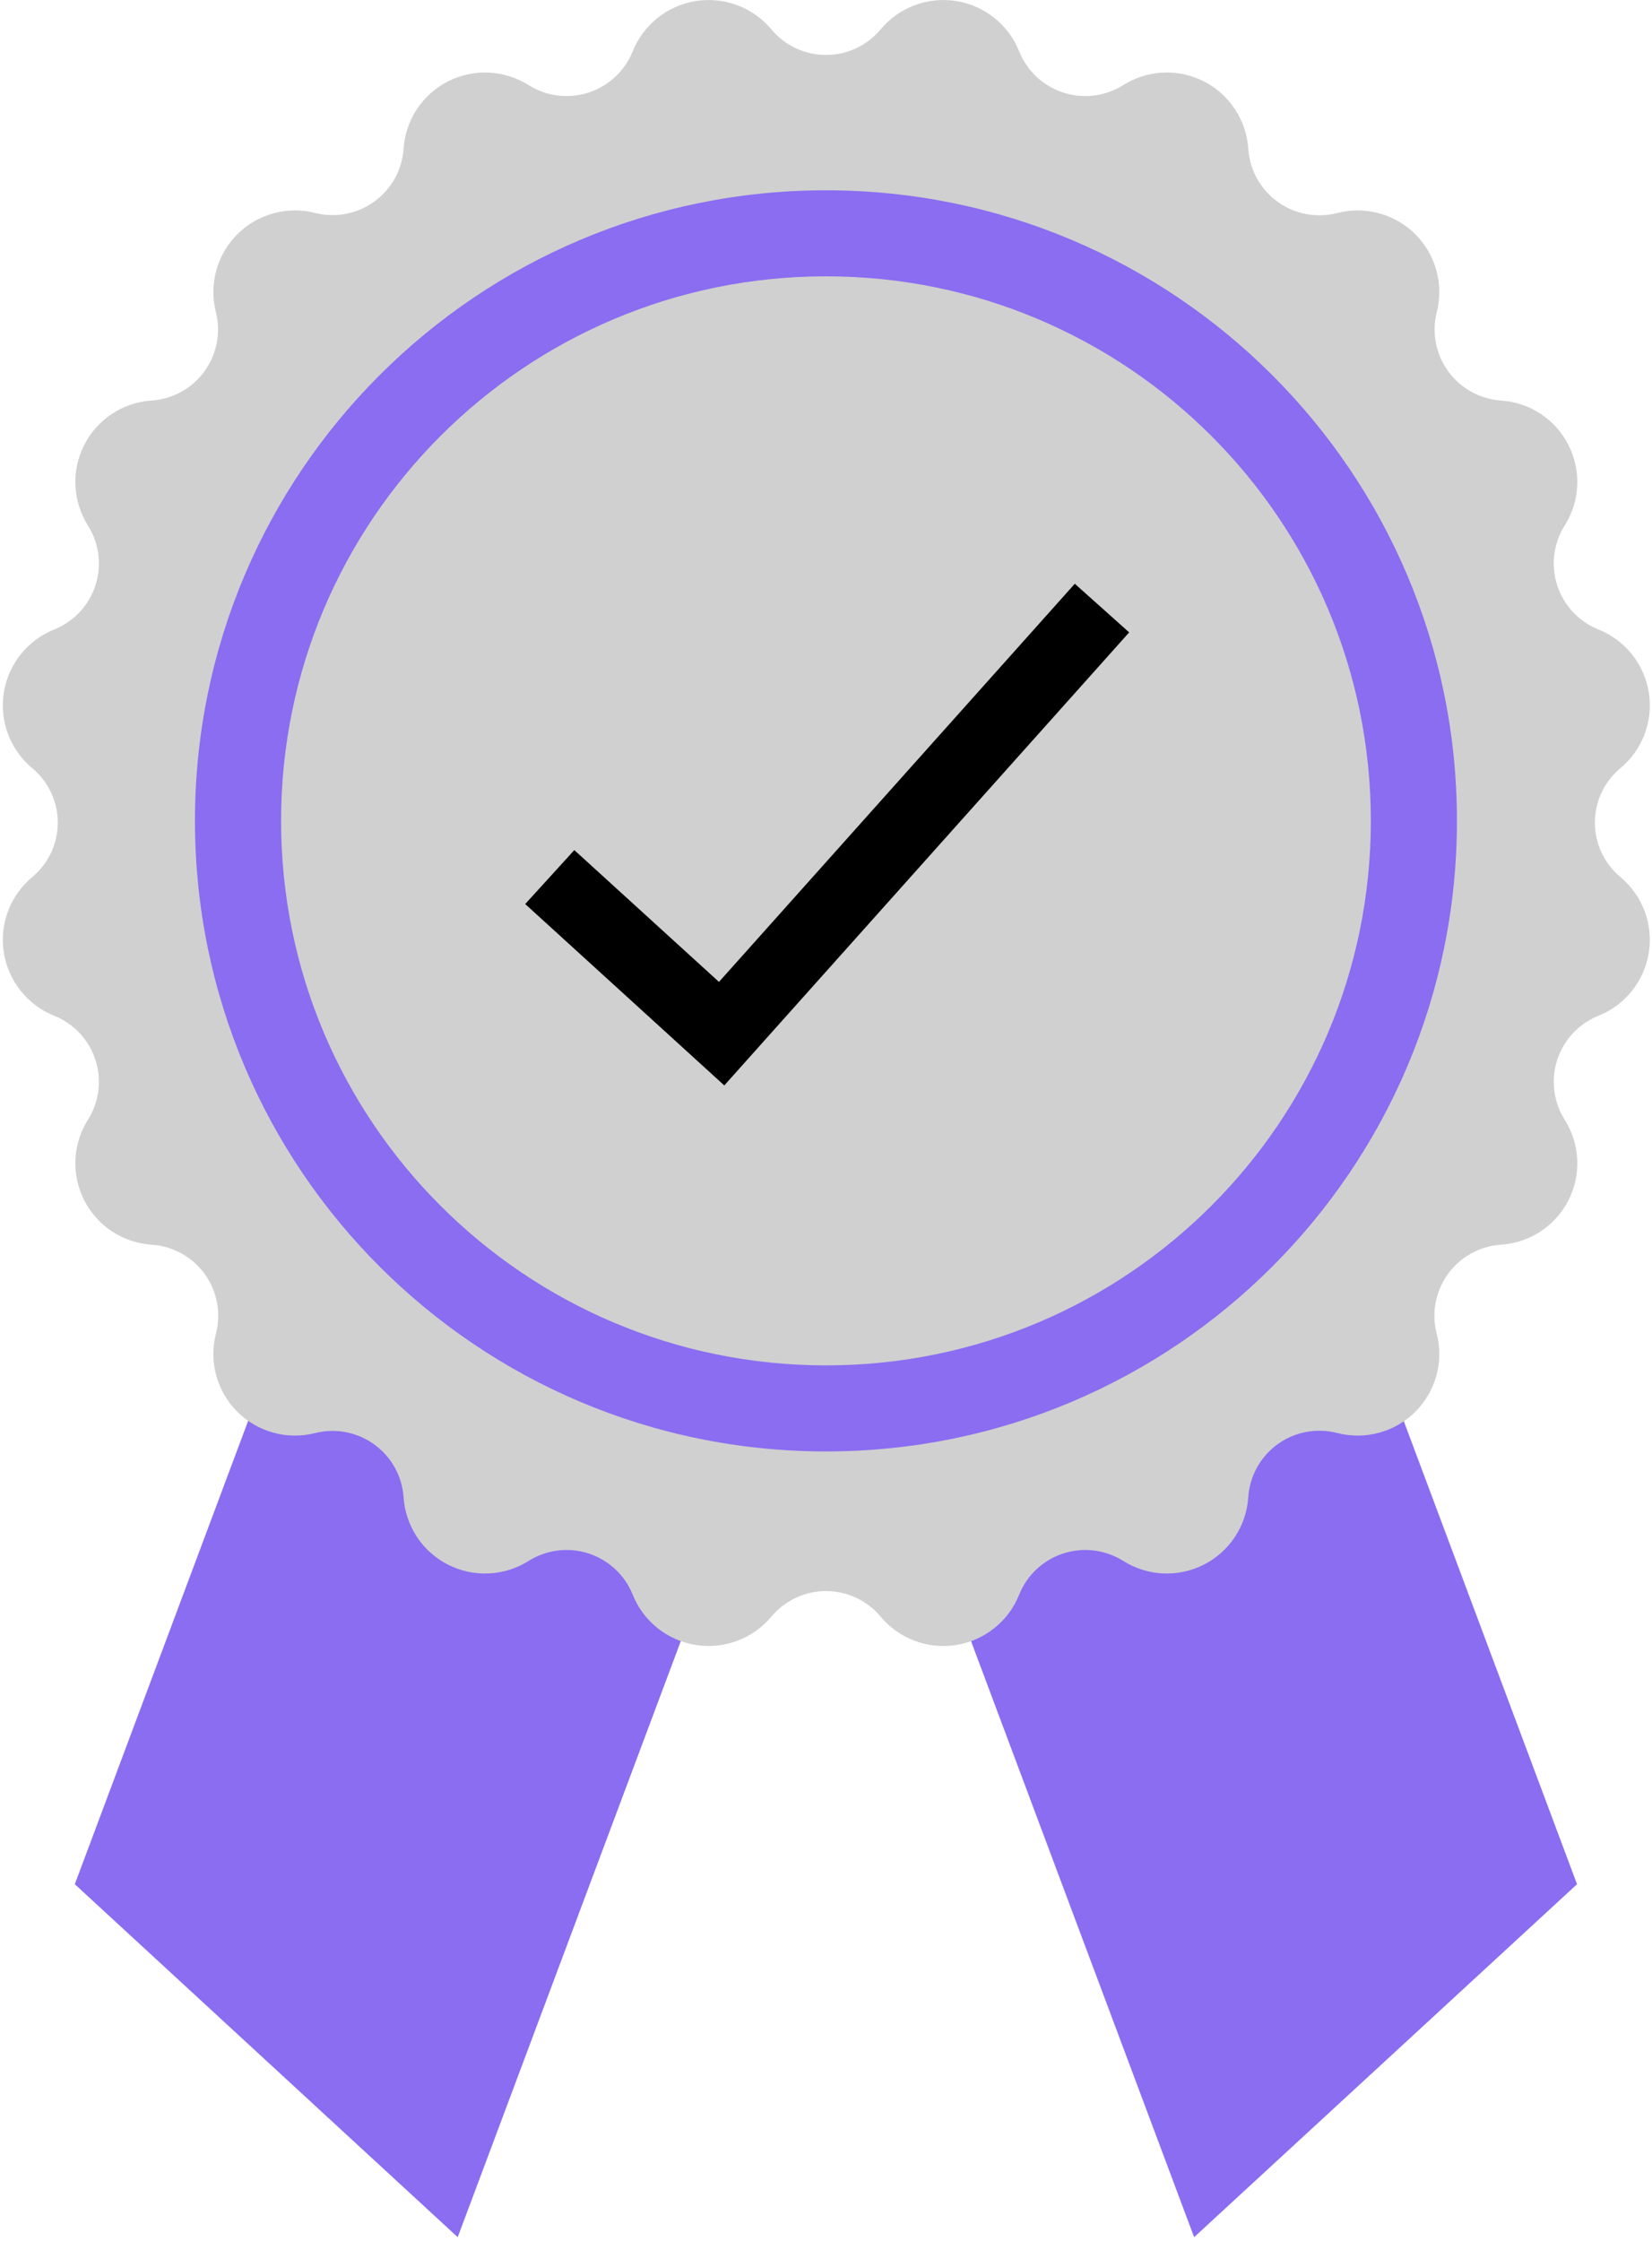
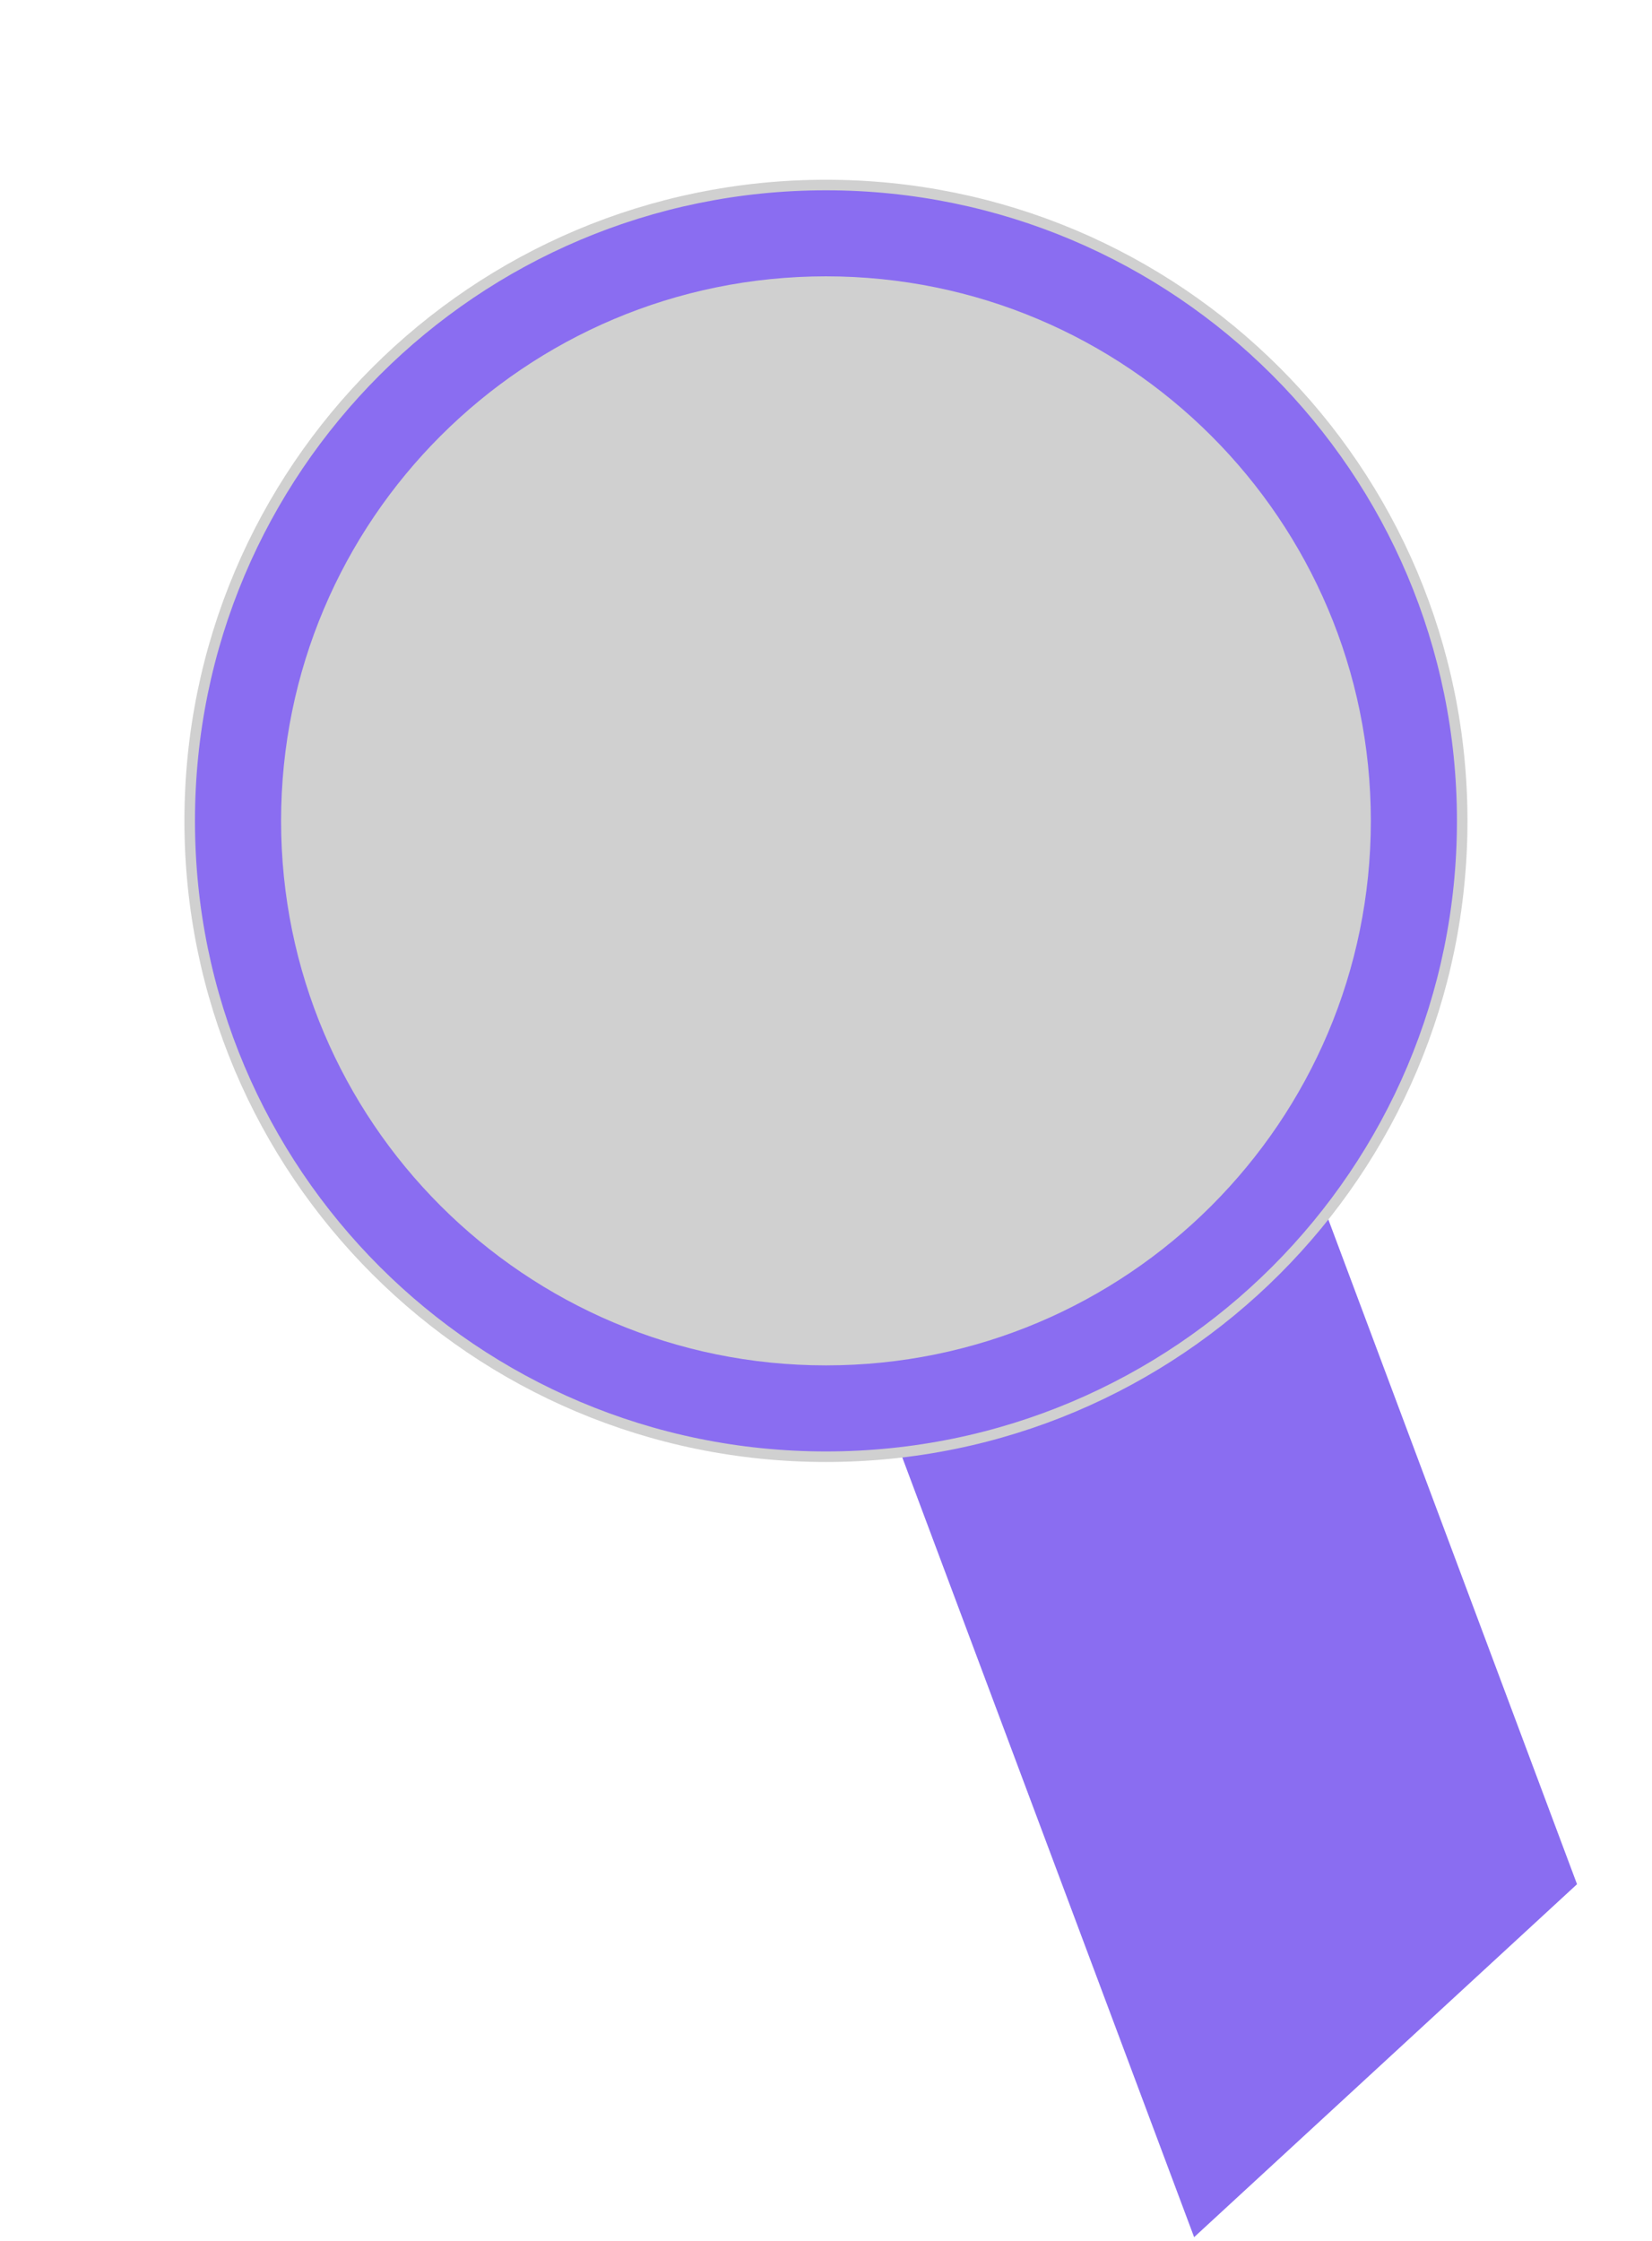
<svg xmlns="http://www.w3.org/2000/svg" width="222" height="301" viewBox="0 0 222 301" fill="none">
  <path d="M211.925 253.105L160.469 300.518L113.844 175.991L174.573 153.303L211.925 253.105Z" fill="#8A6DF1" />
-   <path d="M10.053 253.105L61.508 300.518L108.134 175.991L47.405 153.303L10.053 253.105Z" fill="#8A6DF1" />
-   <path d="M118.89 4.395C120.028 3.032 121.502 1.988 123.165 1.364C124.829 0.74 126.626 0.559 128.381 0.838C130.136 1.117 131.788 1.846 133.176 2.955C134.564 4.063 135.64 5.513 136.299 7.162C136.86 8.559 137.722 9.816 138.823 10.844C139.924 11.872 141.238 12.646 142.672 13.11C144.106 13.575 145.624 13.719 147.119 13.532C148.615 13.345 150.051 12.832 151.326 12.029C152.83 11.082 154.555 10.541 156.332 10.459C158.108 10.378 159.875 10.759 161.459 11.566C163.044 12.373 164.391 13.577 165.369 15.06C166.347 16.544 166.924 18.256 167.04 20.028C167.139 21.54 167.571 23.012 168.306 24.337C169.041 25.663 170.061 26.81 171.292 27.695C172.523 28.581 173.936 29.183 175.427 29.459C176.919 29.735 178.453 29.678 179.92 29.292C181.644 28.854 183.452 28.872 185.167 29.343C186.882 29.814 188.445 30.722 189.703 31.979C190.96 33.235 191.869 34.797 192.341 36.51C192.812 38.223 192.83 40.029 192.392 41.751C192.024 43.209 191.981 44.731 192.266 46.208C192.551 47.684 193.157 49.08 194.042 50.297C194.926 51.514 196.067 52.523 197.385 53.251C198.702 53.979 200.163 54.409 201.665 54.511C203.44 54.627 205.154 55.202 206.639 56.179C208.124 57.156 209.329 58.502 210.137 60.085C210.944 61.668 211.326 63.433 211.245 65.208C211.163 66.982 210.621 68.705 209.672 70.208C208.869 71.482 208.355 72.916 208.168 74.41C207.981 75.904 208.126 77.421 208.591 78.853C209.056 80.285 209.83 81.598 210.859 82.698C211.888 83.798 213.146 84.659 214.545 85.219C216.196 85.88 217.646 86.958 218.755 88.346C219.864 89.734 220.594 91.387 220.873 93.141C221.152 94.895 220.971 96.692 220.347 98.355C219.723 100.019 218.679 101.492 217.315 102.632C216.157 103.592 215.225 104.794 214.586 106.155C213.947 107.515 213.616 108.999 213.616 110.502C213.616 112.005 213.947 113.489 214.586 114.849C215.225 116.209 216.157 117.412 217.315 118.372C218.679 119.512 219.723 120.985 220.347 122.648C220.971 124.312 221.152 126.108 220.873 127.863C220.594 129.617 219.864 131.269 218.755 132.658C217.646 134.046 216.196 135.124 214.545 135.785C213.146 136.345 211.888 137.206 210.859 138.306C209.83 139.406 209.056 140.718 208.591 142.15C208.126 143.583 207.981 145.099 208.168 146.593C208.355 148.087 208.869 149.522 209.672 150.796C210.621 152.298 211.163 154.021 211.245 155.796C211.326 157.57 210.944 159.336 210.137 160.918C209.329 162.501 208.124 163.847 206.639 164.825C205.154 165.802 203.44 166.377 201.665 166.493C200.152 166.592 198.679 167.024 197.352 167.758C196.025 168.493 194.877 169.511 193.991 170.741C193.104 171.971 192.501 173.381 192.224 174.871C191.948 176.361 192.006 177.894 192.392 179.36C192.83 181.082 192.812 182.888 192.341 184.601C191.869 186.314 190.96 187.876 189.703 189.132C188.445 190.389 186.882 191.297 185.167 191.768C183.452 192.239 181.644 192.256 179.92 191.819C178.453 191.433 176.919 191.376 175.427 191.652C173.936 191.928 172.523 192.53 171.292 193.416C170.061 194.301 169.041 195.448 168.306 196.773C167.571 198.099 167.139 199.571 167.04 201.083C166.924 202.855 166.347 204.567 165.369 206.051C164.391 207.534 163.044 208.738 161.459 209.545C159.875 210.352 158.108 210.733 156.332 210.652C154.555 210.57 152.83 210.029 151.326 209.081C150.051 208.279 148.615 207.766 147.119 207.579C145.624 207.392 144.106 207.536 142.672 208.001C141.238 208.465 139.924 209.239 138.823 210.267C137.722 211.295 136.86 212.552 136.299 213.949C135.64 215.598 134.564 217.048 133.176 218.156C131.788 219.265 130.136 219.994 128.381 220.273C126.626 220.552 124.829 220.37 123.165 219.747C121.502 219.123 120.028 218.079 118.89 216.716C117.927 215.559 116.721 214.628 115.358 213.99C113.994 213.351 112.507 213.02 111.001 213.02C109.495 213.02 108.007 213.351 106.644 213.99C105.281 214.628 104.075 215.559 103.112 216.716C101.971 218.078 100.496 219.122 98.831 219.745C97.166 220.368 95.367 220.549 93.611 220.27C91.855 219.992 90.201 219.263 88.811 218.155C87.421 217.047 86.344 215.598 85.682 213.949C85.121 212.552 84.259 211.295 83.158 210.267C82.056 209.239 80.742 208.465 79.309 208.001C77.875 207.536 76.357 207.392 74.861 207.579C73.366 207.766 71.93 208.279 70.655 209.081C69.151 210.029 67.425 210.57 65.649 210.652C63.872 210.733 62.106 210.352 60.521 209.545C58.937 208.738 57.59 207.534 56.611 206.051C55.633 204.567 55.057 202.855 54.941 201.083C54.839 199.582 54.408 198.122 53.68 196.806C52.951 195.491 51.941 194.351 50.723 193.467C49.505 192.583 48.108 191.978 46.63 191.693C45.151 191.408 43.629 191.451 42.169 191.819C40.445 192.256 38.636 192.239 36.922 191.768C35.206 191.297 33.644 190.389 32.386 189.132C31.128 187.876 30.218 186.314 29.747 184.601C29.275 182.888 29.258 181.082 29.696 179.36C30.083 177.894 30.14 176.361 29.863 174.871C29.587 173.381 28.984 171.971 28.098 170.741C27.212 169.511 26.063 168.493 24.736 167.758C23.41 167.024 21.936 166.592 20.422 166.493C18.648 166.377 16.935 165.802 15.45 164.825C13.965 163.847 12.759 162.501 11.952 160.918C11.145 159.336 10.763 157.57 10.844 155.796C10.925 154.021 11.466 152.298 12.415 150.796C13.219 149.522 13.732 148.087 13.919 146.593C14.106 145.099 13.963 143.583 13.498 142.15C13.033 140.718 12.259 139.406 11.23 138.306C10.201 137.206 8.941 136.345 7.542 135.785C5.892 135.124 4.442 134.046 3.333 132.658C2.224 131.269 1.494 129.617 1.215 127.863C0.936 126.108 1.117 124.312 1.741 122.648C2.364 120.985 3.41 119.512 4.774 118.372C5.931 117.412 6.862 116.209 7.501 114.849C8.141 113.489 8.472 112.005 8.472 110.502C8.472 108.999 8.141 107.515 7.501 106.155C6.862 104.794 5.931 103.592 4.774 102.632C3.41 101.492 2.364 100.019 1.741 98.355C1.117 96.692 0.936 94.895 1.215 93.141C1.494 91.387 2.224 89.734 3.333 88.346C4.442 86.958 5.892 85.88 7.542 85.219C8.941 84.659 10.201 83.798 11.23 82.698C12.259 81.598 13.033 80.285 13.498 78.853C13.963 77.421 14.106 75.904 13.919 74.41C13.732 72.916 13.219 71.482 12.415 70.208C11.466 68.705 10.925 66.982 10.844 65.208C10.763 63.433 11.145 61.668 11.952 60.085C12.759 58.502 13.965 57.156 15.45 56.179C16.935 55.202 18.648 54.627 20.422 54.511C21.924 54.409 23.386 53.979 24.703 53.251C26.02 52.523 27.162 51.514 28.047 50.297C28.931 49.08 29.537 47.684 29.822 46.208C30.107 44.731 30.064 43.209 29.696 41.751C29.258 40.029 29.275 38.223 29.747 36.51C30.218 34.797 31.128 33.235 32.386 31.979C33.644 30.722 35.206 29.814 36.922 29.343C38.636 28.872 40.445 28.854 42.169 29.292C43.629 29.66 45.151 29.703 46.63 29.418C48.108 29.133 49.505 28.527 50.723 27.644C51.941 26.76 52.951 25.62 53.68 24.304C54.408 22.988 54.839 21.529 54.941 20.028C55.057 18.256 55.633 16.544 56.611 15.06C57.59 13.577 58.937 12.373 60.521 11.566C62.106 10.759 63.872 10.378 65.649 10.459C67.425 10.541 69.151 11.082 70.655 12.029C71.93 12.832 73.366 13.345 74.861 13.532C76.357 13.719 77.875 13.575 79.309 13.11C80.742 12.646 82.056 11.872 83.158 10.844C84.259 9.816 85.121 8.559 85.682 7.162C86.344 5.513 87.421 4.064 88.811 2.956C90.201 1.848 91.855 1.119 93.611 0.841C95.367 0.562 97.166 0.743 98.831 1.366C100.496 1.989 101.971 3.033 103.112 4.395C104.075 5.552 105.281 6.482 106.644 7.121C108.007 7.76 109.495 8.091 111.001 8.091C112.507 8.091 113.994 7.76 115.358 7.121C116.721 6.482 117.927 5.552 118.89 4.395Z" fill="#D0D0D0" stroke="#D0D0D0" stroke-width="1.417" stroke-miterlimit="10" />
  <path d="M110.994 195.679C158.215 195.679 196.495 157.439 196.495 110.266C196.495 63.094 158.215 24.854 110.994 24.854C63.773 24.854 25.492 63.094 25.492 110.266C25.492 157.439 63.773 195.679 110.994 195.679Z" fill="#8A6DF1" stroke="#D0D0D0" stroke-width="1.417" stroke-miterlimit="10" />
  <path d="M110.994 183.412C151.434 183.412 184.217 150.664 184.217 110.266C184.217 69.868 151.434 37.119 110.994 37.119C70.554 37.119 37.772 69.868 37.772 110.266C37.772 150.664 70.554 183.412 110.994 183.412Z" fill="#D0D0D0" />
-   <path d="M73.877 117.815L96.975 138.852L148.087 81.682" stroke="black" stroke-width="9.801" stroke-miterlimit="10" />
</svg>